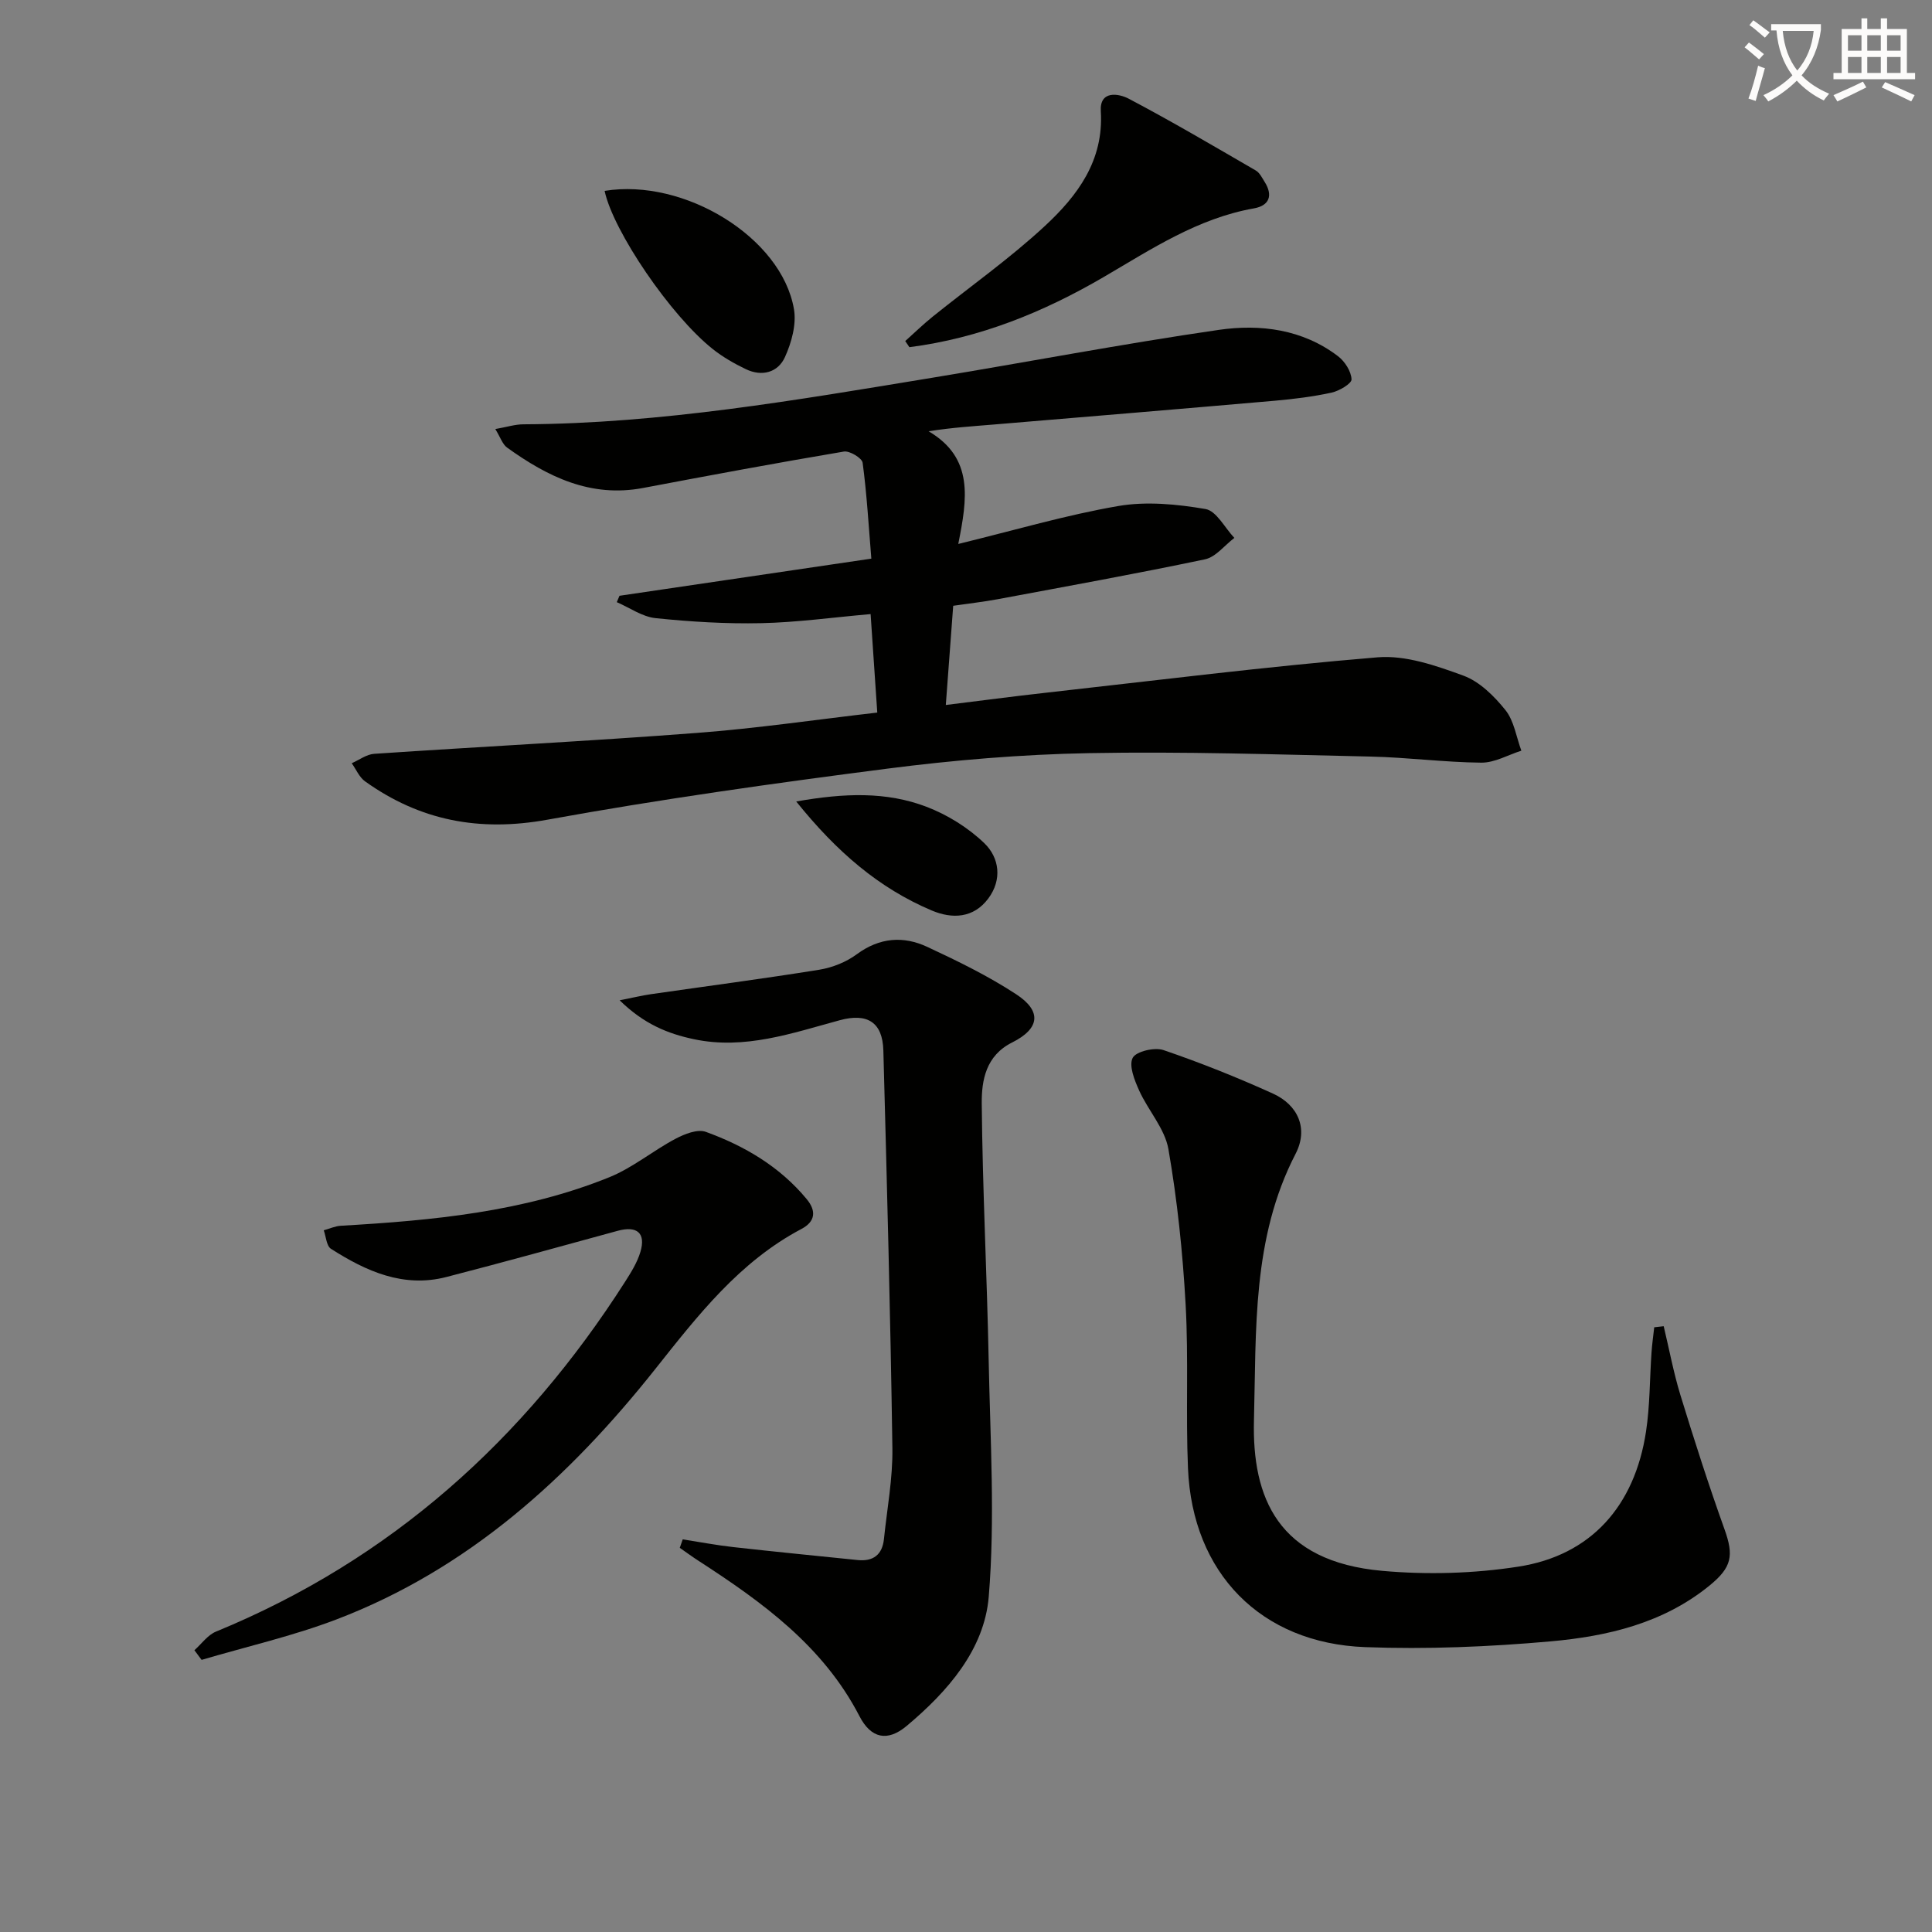
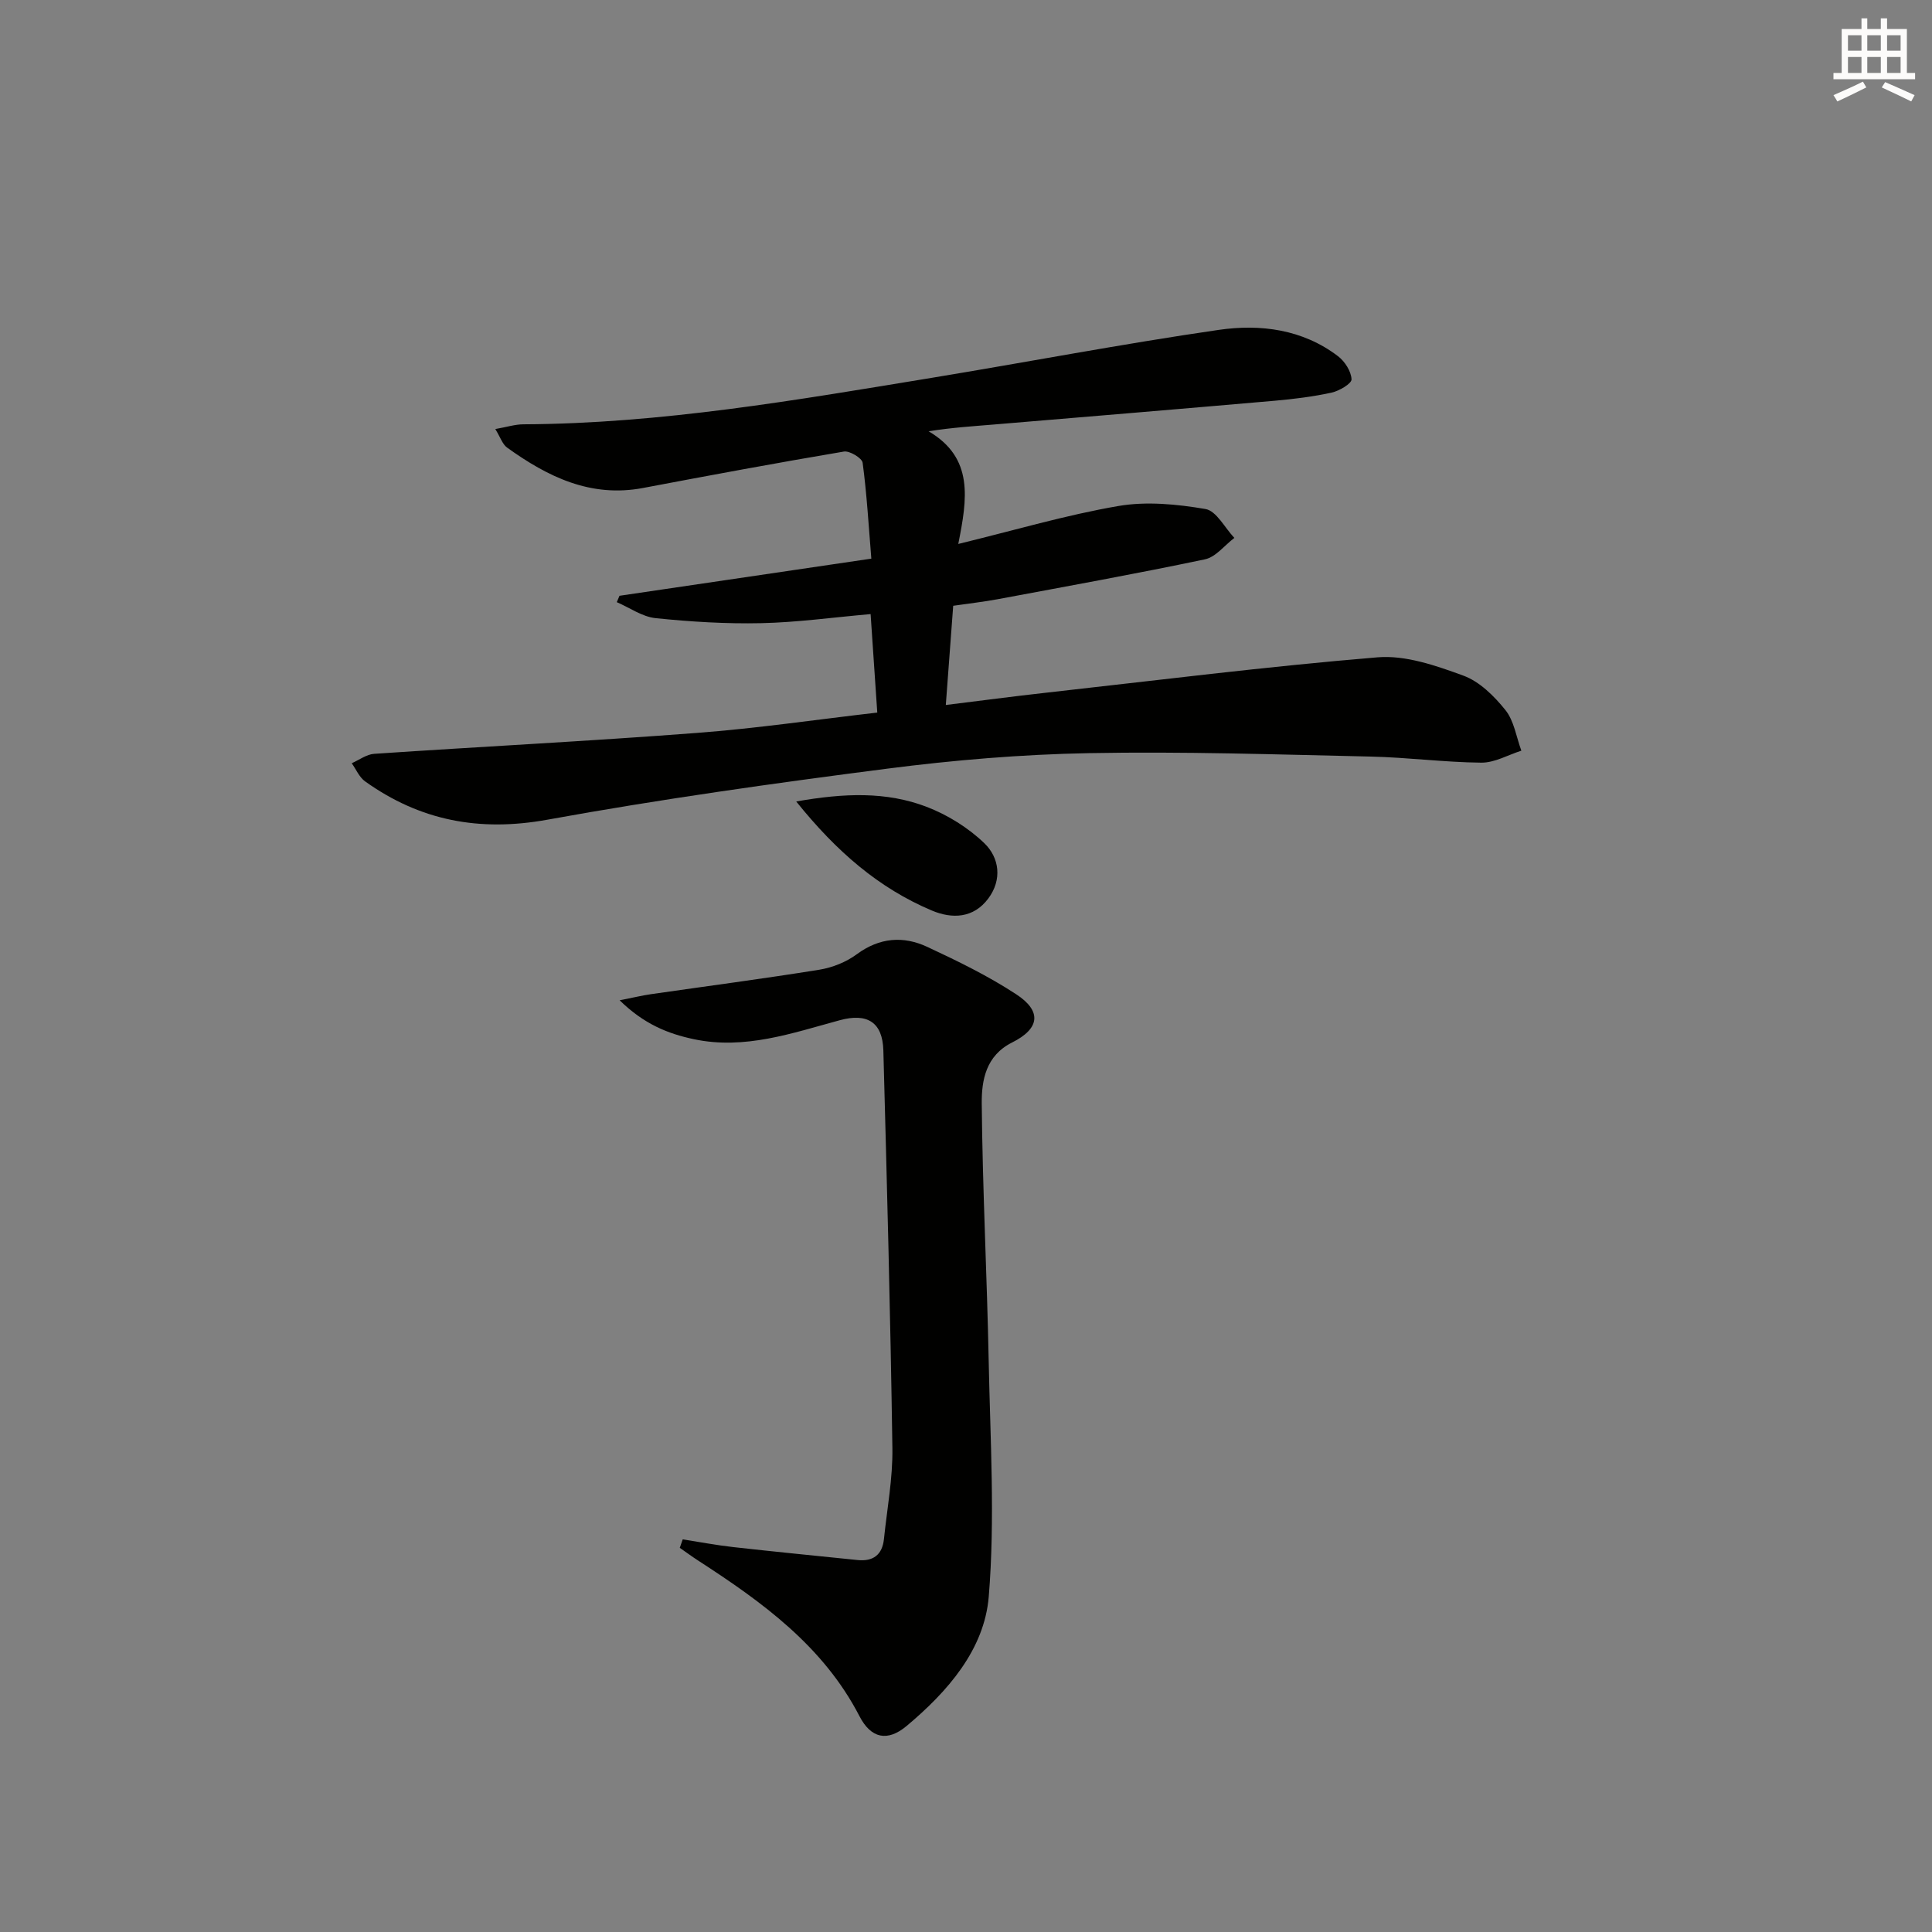
<svg xmlns="http://www.w3.org/2000/svg" enable-background="new 0 0 400 400" viewBox="0 0 400 400">
  <rect x="0" y="0" width="400" height="400" fill="#808080" stroke="none" />
-   <path d="m362.1 8.8c1.1.8 2.1 1.6 3.1 2.4l-1 1.1c-1.3-1.1-2.3-2-3-2.5zm1.9 4.8c.5.2.9.4 1.4.5-.6 2.3-1.3 4.5-1.9 6.8l-1.5-.5c.8-2.1 1.4-4.3 2-6.8zm-1-9.4c1.3.9 2.4 1.8 3.4 2.5l-1 1.1c-1.4-1.2-2.4-2.1-3.2-2.6zm3.7 2.2v-1.4h10.3v1.2c-.5 3.6-1.8 6.8-4 9.4 1.5 1.6 3.4 2.8 5.7 3.8-.3.4-.7.8-1.1 1.4-2.3-1.1-4.1-2.5-5.6-4.1-1.6 1.6-3.6 3.1-5.9 4.3-.3-.5-.7-.9-1-1.3 2.4-1.1 4.4-2.5 6-4.1-1.9-2.5-3-5.6-3.3-9.3h-1.1zm8.8 0h-6.4c.3 3.3 1.3 6 3 8.2 2-2.3 3.1-5.1 3.4-8.2z" fill="#fcfbfa" />
  <path d="m385.3 3.8h1.3v2.2h2.8v-2.2h1.3v2.2h4.1v9.1h1.7v1.3h-16.9v-1.3h1.7v-9.1h4.1v-2.2zm.4 13.1.7 1.2c-1.8.9-3.8 1.9-6 2.9-.2-.4-.5-.8-.8-1.3 2.3-1 4.3-1.9 6.1-2.8zm-3.1-6.4h2.8v-3.2h-2.8zm0 4.6h2.8v-3.3h-2.8zm4-4.6h2.8v-3.2h-2.8zm0 4.6h2.8v-3.3h-2.8zm3.7 1.9c2.1.9 4.1 1.8 6.1 2.7l-.7 1.3c-2.2-1.1-4.2-2-6.1-2.9zm3.2-9.7h-2.8v3.2h2.8zm-2.8 7.8h2.8v-3.3h-2.8z" fill="#fcfbfa" />
  <g fill="#010100">
    <path d="m181.63 147.53c-.47-6.97-.91-13.52-1.38-20.39-7.86.69-15.24 1.72-22.64 1.88-7.29.16-14.63-.29-21.89-1.04-2.76-.29-5.35-2.16-8.02-3.31.19-.44.37-.88.56-1.32 17-2.51 34.01-5.01 52.14-7.69-.56-6.81-.93-13.36-1.8-19.85-.13-.97-2.69-2.52-3.88-2.32-13.89 2.34-27.74 4.92-41.58 7.54-10.86 2.06-19.76-2.33-28.15-8.36-.96-.69-1.39-2.13-2.44-3.84 2.34-.41 4.06-.97 5.79-.98 28.55-.14 56.56-5.02 84.6-9.63 19.8-3.26 39.52-7.04 59.38-9.92 8.61-1.25 17.36-.14 24.69 5.44 1.42 1.08 2.73 3.12 2.81 4.79.05.88-2.54 2.41-4.13 2.76-3.87.84-7.83 1.33-11.79 1.68-19.37 1.69-38.75 3.3-58.12 4.92-4.29.36-8.59.62-13.52 1.4 9.39 5.53 8.01 13.95 6.14 23.33 11.73-2.86 22.31-5.99 33.11-7.85 5.85-1.01 12.17-.39 18.08.62 2.26.39 3.99 3.89 5.97 5.98-2.02 1.52-3.84 3.96-6.08 4.43-14.27 3-28.63 5.59-42.97 8.27-2.92.54-5.87.87-9.16 1.35-.5 6.67-.99 13.24-1.53 20.54 7.25-.89 13.9-1.78 20.57-2.52 22.93-2.56 45.84-5.45 68.83-7.35 5.8-.48 12.09 1.72 17.75 3.79 3.36 1.23 6.39 4.24 8.71 7.13 1.8 2.25 2.25 5.57 3.3 8.41-2.77.88-5.54 2.51-8.3 2.48-7.63-.07-15.25-1.09-22.89-1.26-19.45-.43-38.91-1.08-58.35-.71-13.93.26-27.91 1.43-41.73 3.21-23.53 3.03-47.05 6.33-70.38 10.57-14.05 2.55-26.35.21-37.75-7.94-1.2-.86-1.85-2.48-2.76-3.75 1.55-.68 3.07-1.85 4.67-1.95 22.23-1.5 44.48-2.62 66.69-4.32 12.39-.93 24.71-2.75 37.45-4.22z" />
    <path d="m141.35 318.71c3.49.54 6.97 1.21 10.48 1.6 8.57.96 17.15 1.8 25.73 2.68 3.22.33 5.11-1.09 5.45-4.34.65-6.27 1.84-12.55 1.75-18.82-.4-27.45-1.13-54.9-1.87-82.34-.16-5.88-3.35-7.8-9-6.27-9.89 2.68-19.71 6.17-30.25 3.93-5.4-1.14-10.33-3.14-15.35-8.05 2.9-.57 4.66-1 6.45-1.26 11.63-1.68 23.29-3.2 34.89-5.07 2.71-.44 5.57-1.58 7.77-3.21 4.71-3.47 9.64-3.83 14.6-1.51 6.29 2.93 12.6 6.01 18.39 9.8 5.35 3.5 4.91 7.11-.85 9.99-5.44 2.72-6.32 7.84-6.28 12.62.16 17.79 1.09 35.58 1.44 53.37.32 16.25 1.34 32.6.01 48.74-.91 10.98-8.52 19.66-17 26.77-3.97 3.32-7.38 2.6-9.77-2.03-7.5-14.51-20.13-23.62-33.33-32.17-1.32-.85-2.58-1.78-3.87-2.68.21-.57.41-1.16.61-1.75z" />
-     <path d="m344.45 274.58c1.14 4.75 2.03 9.58 3.46 14.25 2.86 9.32 5.84 18.61 9.13 27.79 1.95 5.44 1.55 7.86-3.11 11.66-9.59 7.81-21.14 10.5-32.92 11.55-12.73 1.13-25.61 1.67-38.37 1.19-21.65-.81-35.77-15.36-36.68-37.01-.48-11.3.14-22.66-.49-33.95-.6-10.75-1.72-21.53-3.56-32.13-.74-4.27-4.2-8.02-6.07-12.17-.95-2.12-2.16-5.12-1.33-6.74.69-1.34 4.53-2.24 6.38-1.61 7.68 2.62 15.25 5.65 22.65 9 5.21 2.36 7.39 7.26 4.7 12.47-9.05 17.48-8.13 36.48-8.62 55.11-.42 16.09 4.95 29.32 26.59 31.24 9.32.83 18.96.56 28.19-.88 14.97-2.33 24.04-12.51 26.39-27.96.82-5.4.76-10.93 1.14-16.39.12-1.74.37-3.47.56-5.2.66-.08 1.31-.15 1.96-.22z" />
-     <path d="m40.25 341.66c1.48-1.31 2.74-3.15 4.46-3.85 36.19-14.87 63.81-39.73 84.71-72.44 1.24-1.95 2.52-3.99 3.17-6.18 1.16-3.9-.7-5.45-4.68-4.37-11.82 3.23-23.63 6.51-35.49 9.57-8.92 2.3-16.63-1.2-23.9-5.84-.93-.6-1.02-2.52-1.49-3.83 1.18-.32 2.34-.87 3.53-.94 18.95-1.09 37.81-2.85 55.6-10.05 4.84-1.96 9.03-5.49 13.7-7.96 1.87-.99 4.56-2.06 6.28-1.43 8.03 2.92 15.32 7.2 20.89 13.94 2.08 2.52 1.69 4.68-1.08 6.15-12.89 6.81-21.48 17.93-30.32 29.06-17.82 22.43-38.67 41.37-65.93 51.78-9.07 3.46-18.63 5.63-27.96 8.39-.49-.67-.99-1.34-1.49-2z" />
-     <path d="m187.42 70.61c1.89-1.69 3.71-3.46 5.68-5.05 7.75-6.24 15.94-12.01 23.22-18.76 6.73-6.24 12.23-13.52 11.59-23.78-.27-4.36 3.71-3.68 5.79-2.58 8.9 4.69 17.59 9.81 26.3 14.86.79.46 1.29 1.5 1.82 2.34 1.78 2.82 1 4.93-2.2 5.5-11.61 2.05-21.19 8.41-31.07 14.19-12.54 7.33-25.79 12.69-40.27 14.55-.3-.43-.58-.85-.86-1.27z" />
-     <path d="m125.18 39.52c16.51-2.69 36.67 9.67 39.2 24.49.54 3.14-.5 6.91-1.86 9.91-1.44 3.2-4.75 4.12-8.1 2.51-2.38-1.14-4.72-2.48-6.79-4.11-8.78-6.94-20.69-24.49-22.45-32.8z" />
    <path d="m164.85 165.94c9.91-1.75 18.63-2.09 26.98 1.1 4.34 1.66 8.62 4.32 11.96 7.53 3.13 3.01 3.73 7.55.83 11.45-3.06 4.11-7.49 4.28-11.73 2.48-10.94-4.63-19.67-12.15-28.04-22.56z" />
  </g>
</svg>